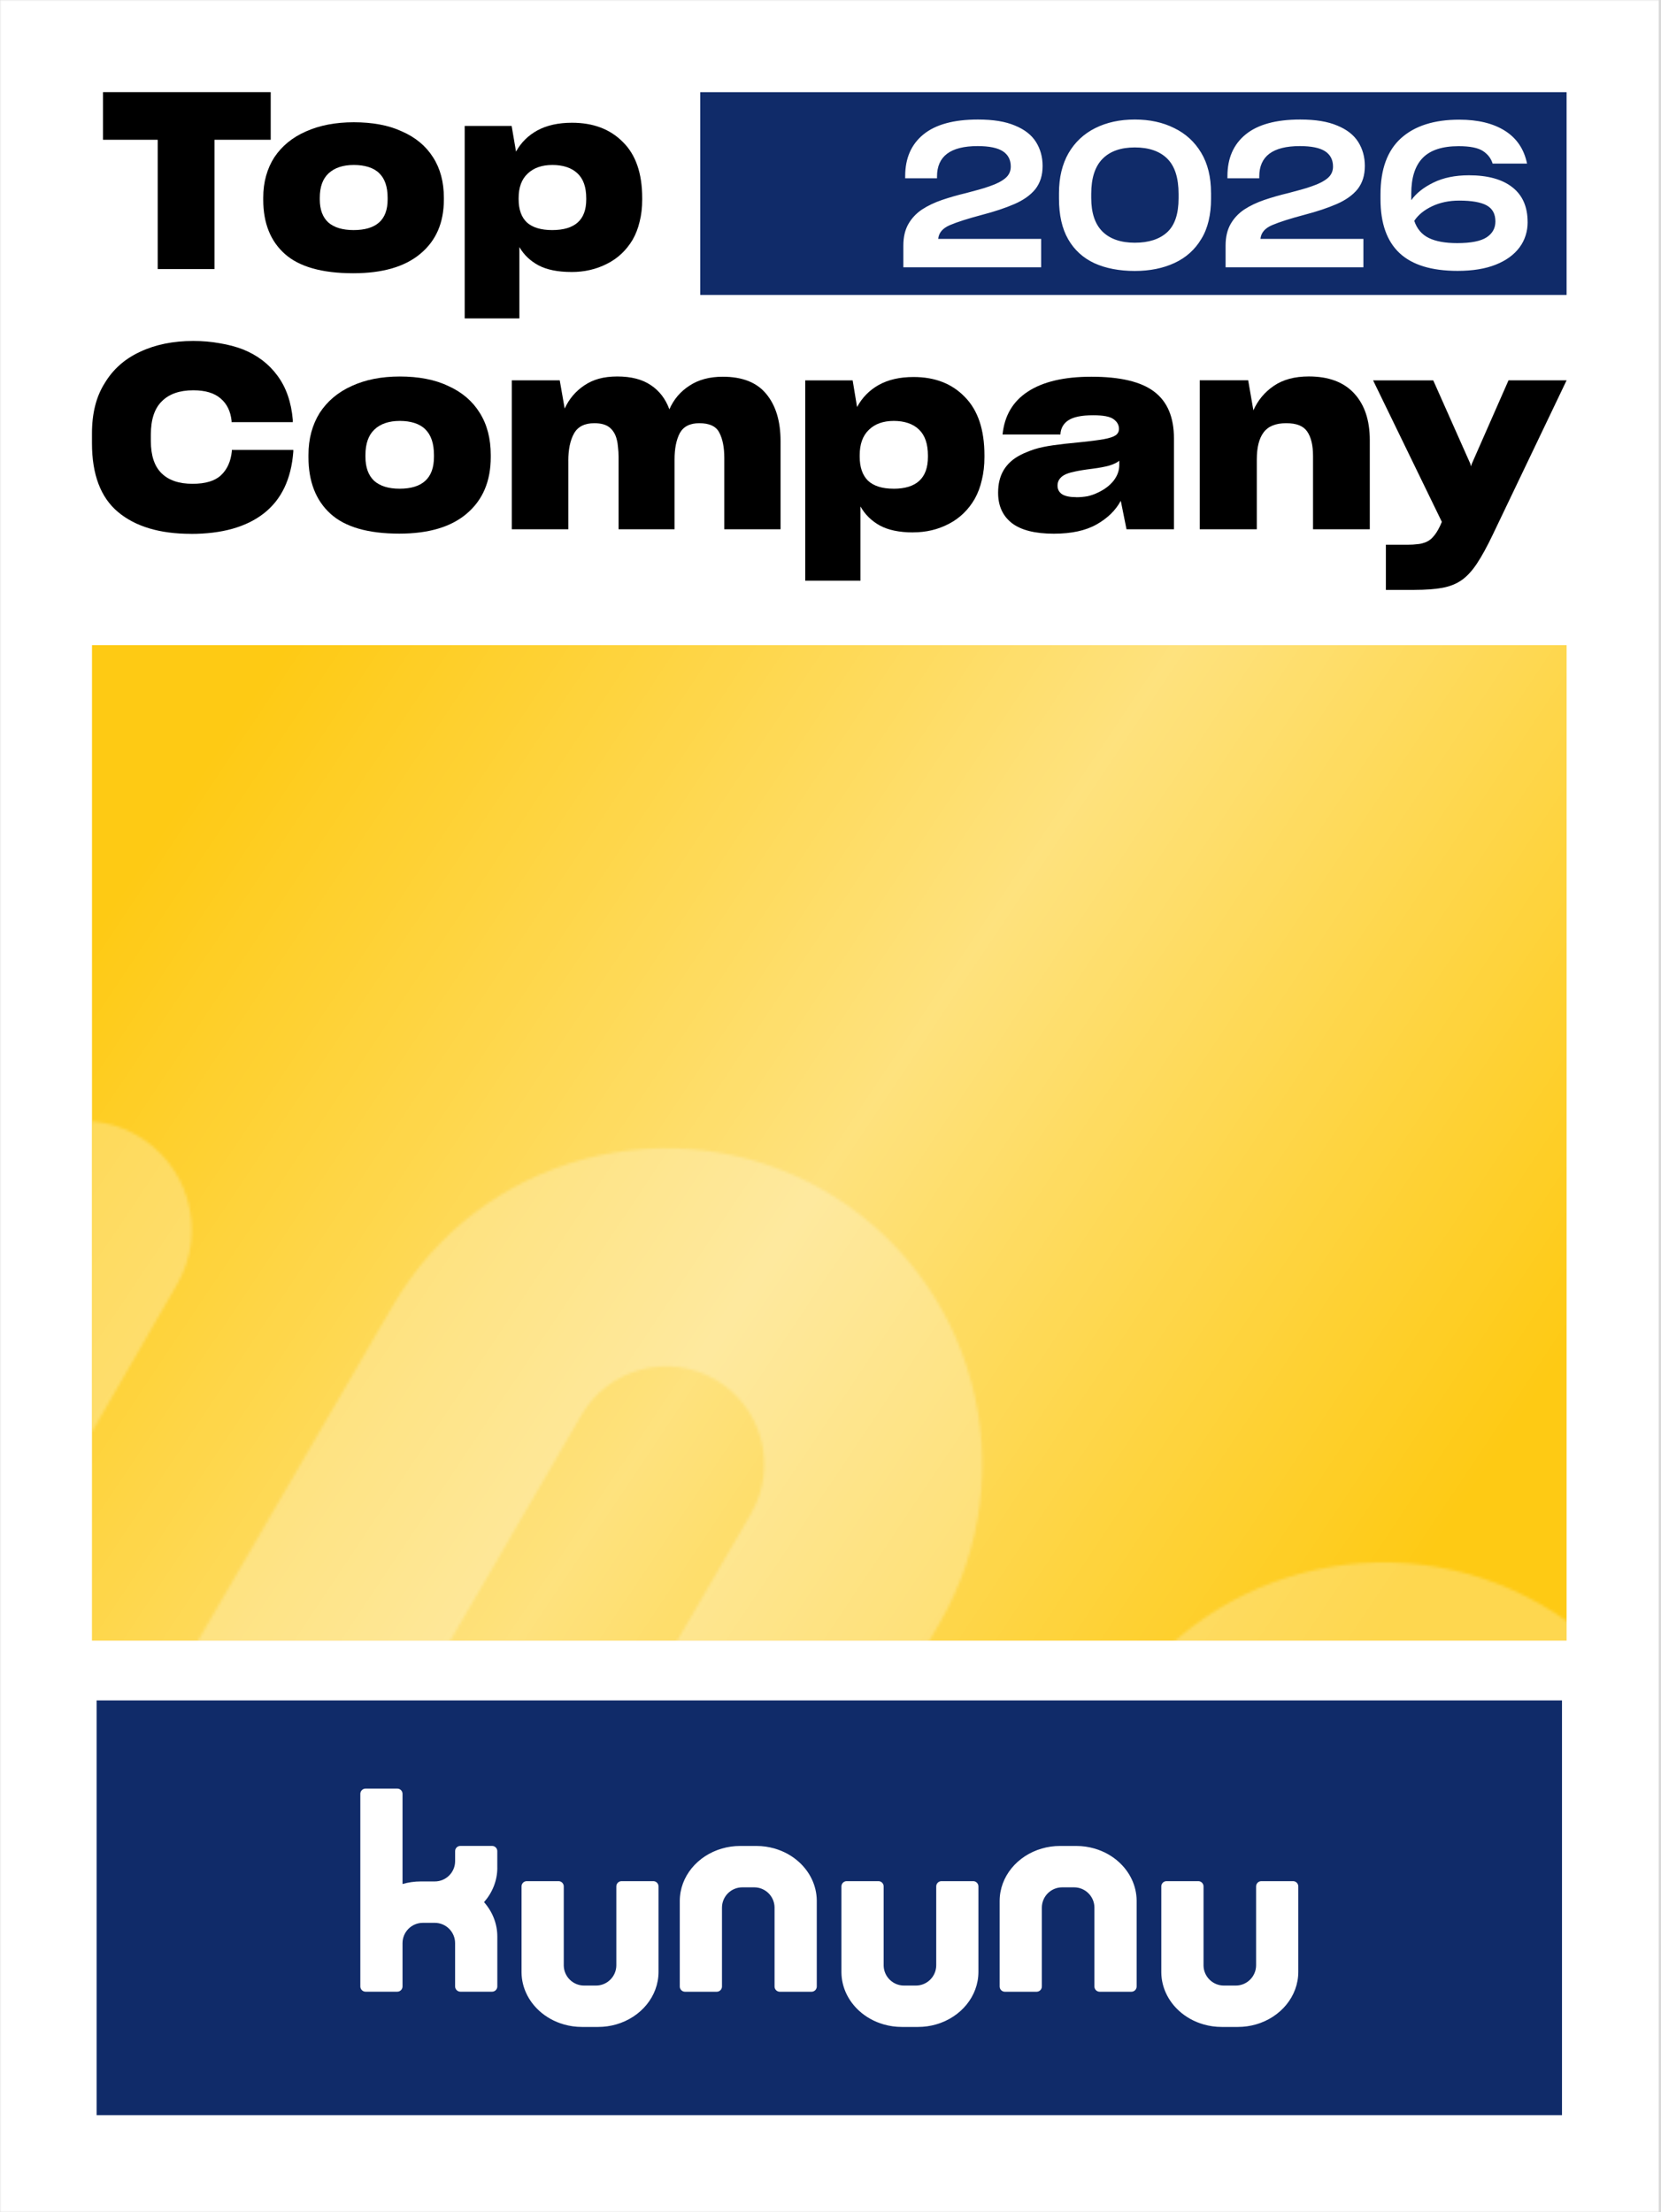
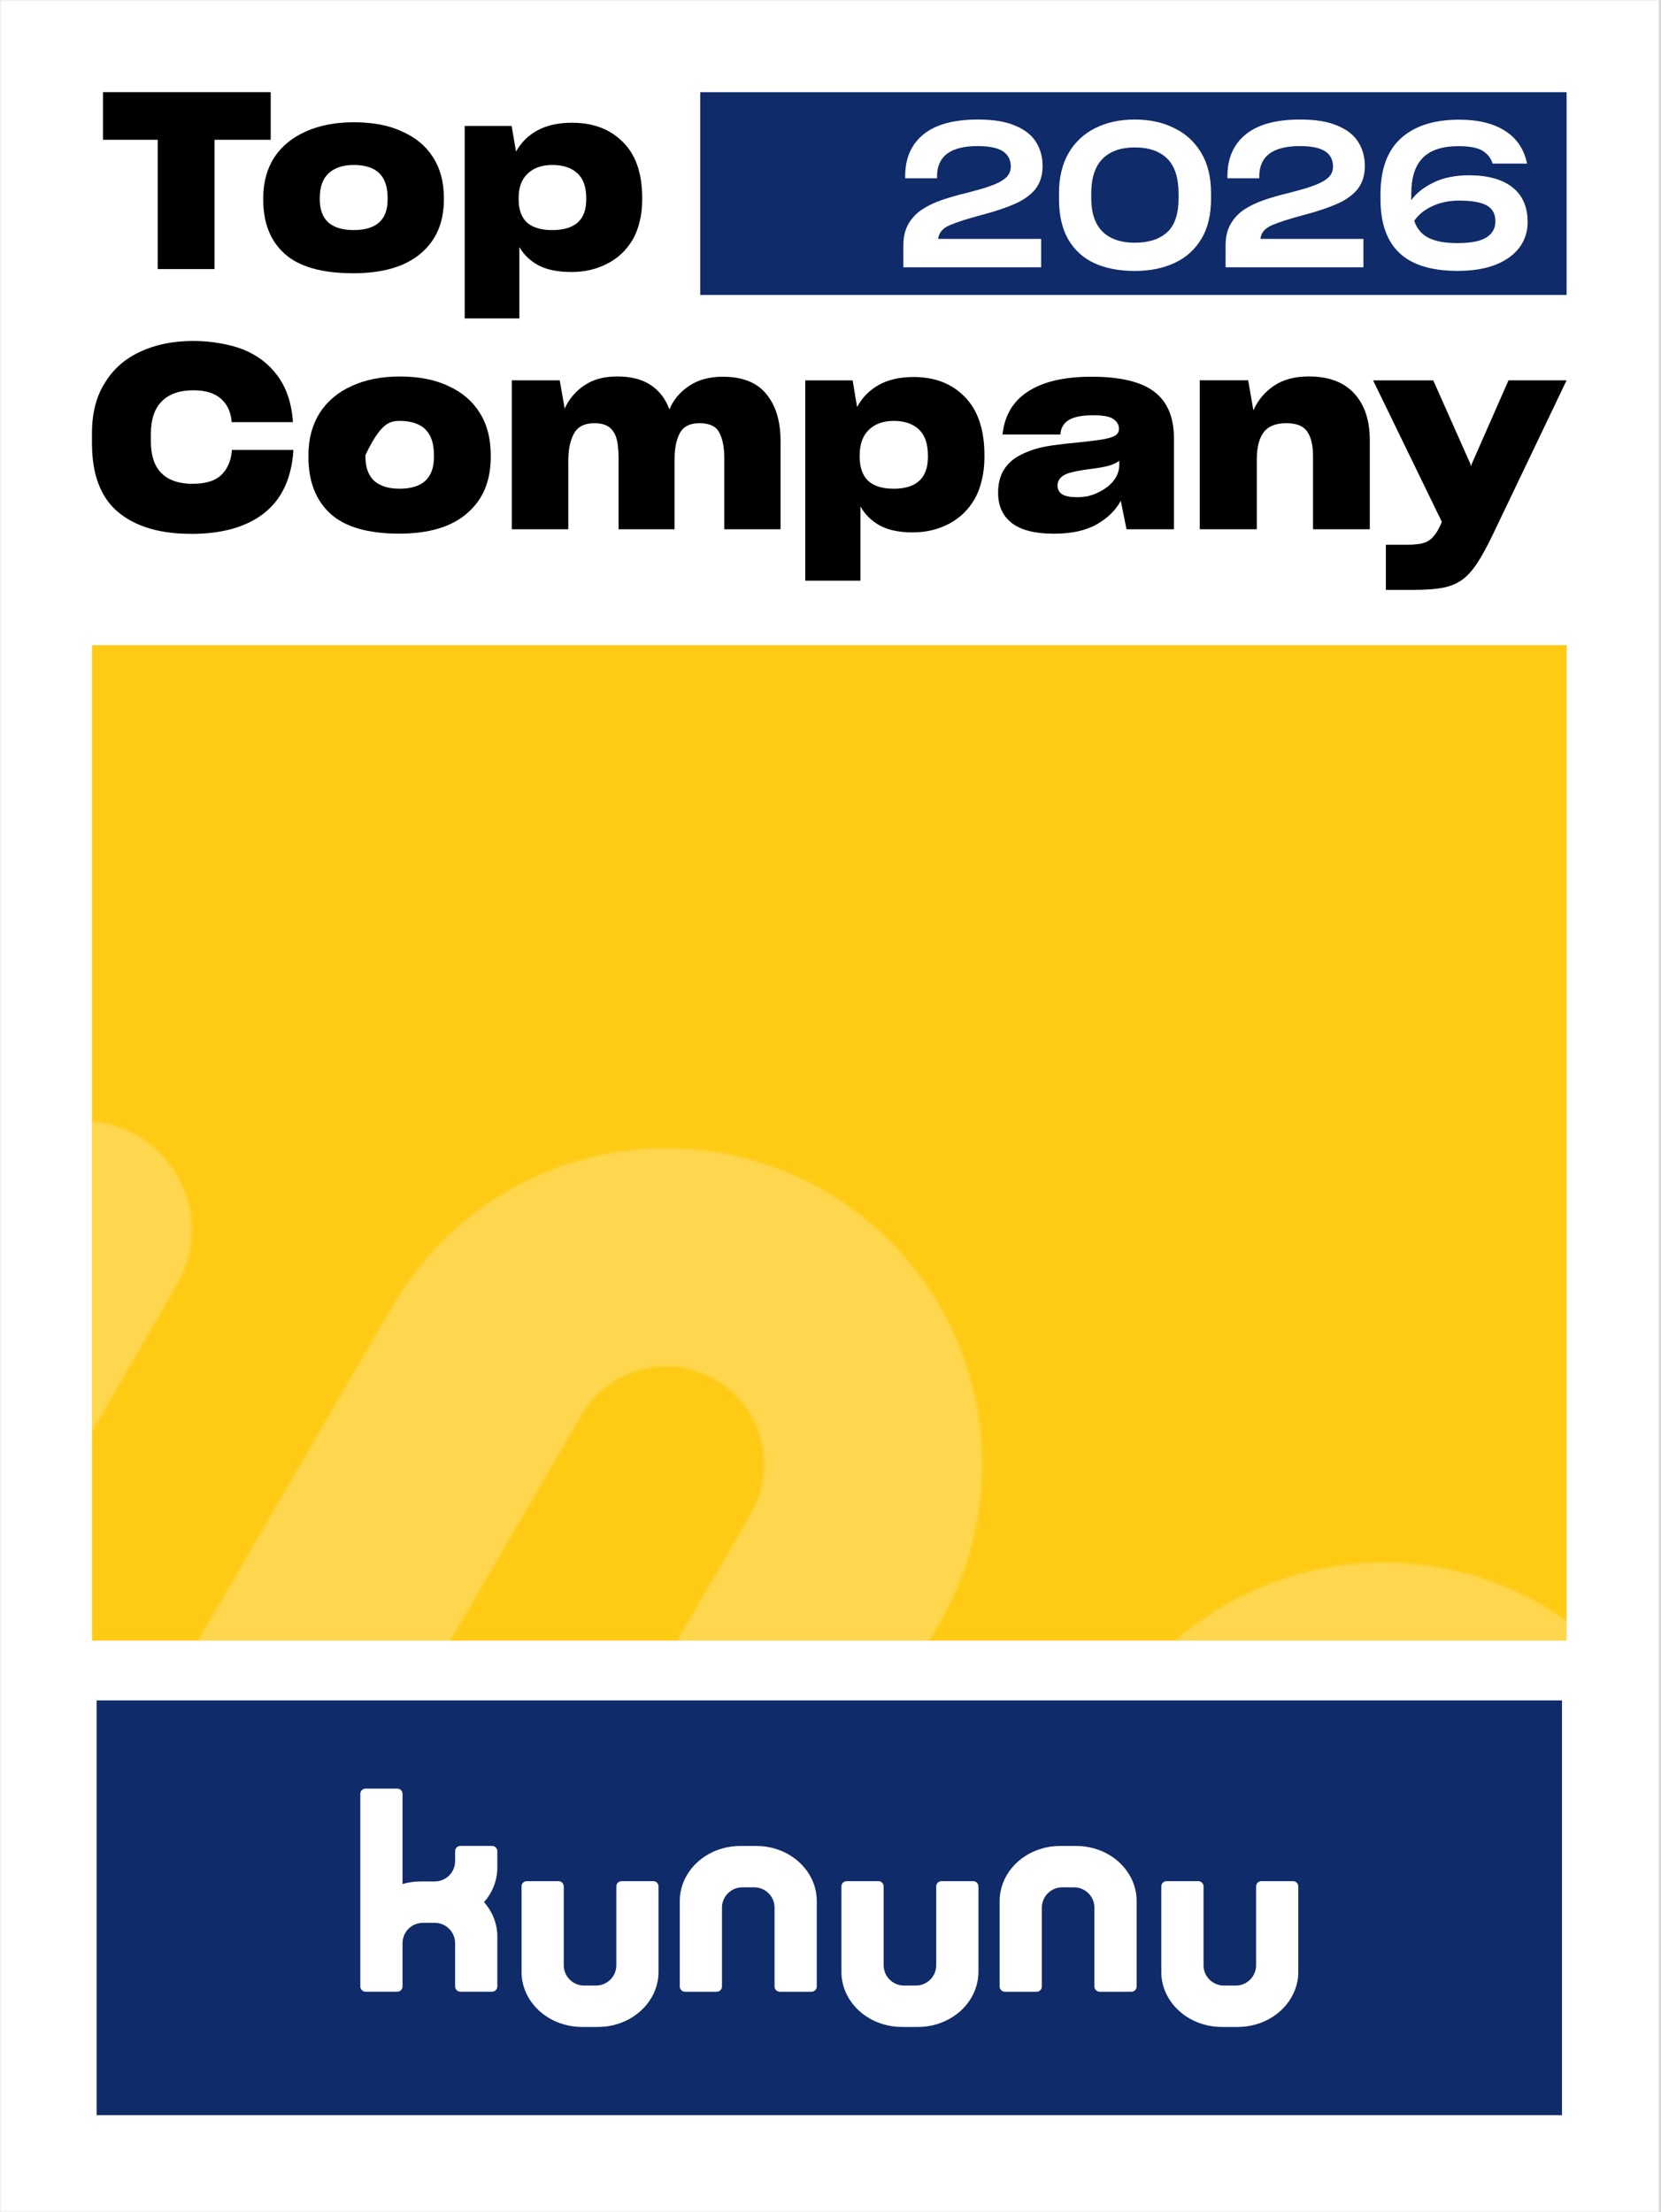
<svg xmlns="http://www.w3.org/2000/svg" xmlns:xlink="http://www.w3.org/1999/xlink" width="594px" height="791px" viewBox="0 0 594 791" version="1.1">
  <rect x="0" y="0" width="594" height="791" fill="#808080" stroke="none" />
  <title>top-comany-kununu-2026</title>
  <defs>
    <rect id="path-1" x="4" y="0" width="594" height="791" />
    <path d="M456.21,746.09 C402.15,714.88 383.63,645.75 414.84,591.69 L414.84,591.69 L414.9,591.58 L492.26,458.56 C501.93,441.78 496.17,420.33 479.39,410.65 C462.61,400.98 441.16,406.74 431.48,423.52 L431.48,423.52 L431.42,423.63 L354.05,556.67 C322.82,610.72 253.69,629.22 199.64,597.99 C145.59,566.76 127.09,497.63 158.32,443.58 L158.38,443.47 L235.74,310.45 C245.41,293.67 239.65,272.22 222.86,262.54 C206.08,252.87 184.63,258.63 174.95,275.42 L174.95,275.42 L174.89,275.53 L97.52,408.57 C66.26,462.6 -2.88,481.07 -56.91,449.81 C-82.82,434.82 -101.72,410.17 -109.48,381.26 C-117.33,352.31 -113.27,321.42 -98.21,295.48 L-37.31,189.99 C-26.77,171.73 -3.61,164.74 14.99,174.66 C34.54,185.08 41.42,209.53 30.43,228.55 L-30.5,334.08 C-39.99,350.51 -35.02,371.71 -18.92,381.74 C-2,392.29 20.15,386.65 30.04,369.53 L30.1,369.42 L107.47,236.38 C138.7,182.33 207.83,163.83 261.88,195.06 C315.93,226.29 334.43,295.42 303.2,349.47 L303.2,349.47 L303.14,349.58 L225.78,482.6 C216.11,499.38 221.87,520.83 238.65,530.51 C255.43,540.18 276.88,534.42 286.56,517.64 L286.56,517.64 L286.62,517.53 L363.99,384.49 C395.22,330.44 464.35,311.94 518.4,343.17 C572.45,374.4 590.95,443.53 559.72,497.58 L559.72,497.58 L559.66,497.69 L482.3,630.71 C472.63,647.49 478.39,668.94 495.18,678.62 C511.96,688.29 533.41,682.53 543.09,665.74 L603.98,560.27 C614.52,542.01 637.68,535.02 656.28,544.94 C675.83,555.36 682.71,579.81 671.72,598.83 L610.59,704.71 C579.38,758.77 510.25,777.29 456.19,746.08 L456.19,746.08 L456.21,746.09 Z" id="path-3" />
    <linearGradient x1="0%" y1="27.218%" x2="100%" y2="72.782%" id="linearGradient-5">
      <stop stop-color="#FFFFFF" stop-opacity="0" offset="0%" />
      <stop stop-color="#FFFFFF" stop-opacity="0.45" offset="51%" />
      <stop stop-color="#FFFFFF" stop-opacity="0" offset="100%" />
    </linearGradient>
  </defs>
  <g id="Agentur" stroke="none" stroke-width="1" fill="none" fill-rule="evenodd">
    <g id="top-comany-kununu-2026" transform="translate(-4, 0)">
      <mask id="mask-2" fill="white">
        <use xlink:href="#path-1" />
      </mask>
      <use id="Mask" fill="#D8D8D8" xlink:href="#path-1" />
      <g id="ohne_Rahmen" mask="url(#mask-2)">
        <g transform="translate(1, 0)">
          <rect id="Rectangle" fill="#FFFFFF" fill-rule="evenodd" x="2.94" y="0" width="593.25" height="791" />
          <rect id="Balken_2" fill="#102B69" fill-rule="evenodd" x="37.55" y="608.04" width="524.04" height="148.31" />
          <g id="Logo" stroke-width="1" fill="none" fill-rule="evenodd">
            <path d="M236.63,672.67 L225.28,672.67 C224.25,672.67 223.41,673.51 223.41,674.54 L223.41,686.3 L223.41,686.3 L223.41,702.73 C223.41,706.74 220.16,710 216.14,710 L211.88,710 C207.93,710 204.71,706.84 204.61,702.92 L204.61,674.54 C204.61,673.51 203.77,672.67 202.74,672.67 L191.38,672.67 C190.35,672.67 189.51,673.51 189.51,674.54 L189.51,704.68 C189.51,704.82 189.51,704.95 189.51,705.09 C189.51,705.17 189.51,705.26 189.51,705.35 C189.58,710.69 191.99,715.52 195.84,719.03 C198.26,721.24 201.25,722.92 204.6,723.88 C206.66,724.48 208.86,724.8 211.14,724.8 L216.86,724.8 C219.14,724.8 221.35,724.48 223.41,723.88 C232.16,721.35 238.5,713.9 238.5,705.09 L238.5,674.54 C238.5,673.51 237.66,672.67 236.63,672.67 L236.63,672.67 Z" id="Path" fill="#FFFFFF" />
            <path d="M351.03,672.67 L339.68,672.67 C338.65,672.67 337.81,673.51 337.81,674.54 L337.81,686.3 L337.81,686.3 L337.81,702.73 C337.81,706.74 334.56,710 330.54,710 L326.28,710 C322.33,710 319.11,706.84 319.01,702.92 L319.01,674.54 C319.01,673.51 318.17,672.67 317.14,672.67 L305.78,672.67 C304.75,672.67 303.91,673.51 303.91,674.54 L303.91,704.68 C303.91,704.82 303.91,704.95 303.91,705.09 C303.91,705.17 303.91,705.26 303.91,705.35 C303.98,710.69 306.39,715.52 310.24,719.03 C312.66,721.24 315.65,722.92 319,723.88 C321.06,724.48 323.26,724.8 325.54,724.8 L331.26,724.8 C333.54,724.8 335.75,724.48 337.81,723.88 C346.56,721.35 352.9,713.9 352.9,705.09 L352.9,674.54 C352.9,673.51 352.06,672.67 351.03,672.67 L351.03,672.67 Z" id="Path" fill="#FFFFFF" />
            <path d="M465.42,672.67 L454.07,672.67 C453.04,672.67 452.2,673.51 452.2,674.54 L452.2,686.3 L452.2,686.3 L452.2,702.73 C452.2,706.74 448.95,710 444.93,710 L440.67,710 C436.72,710 433.5,706.84 433.4,702.92 L433.4,674.54 C433.4,673.51 432.56,672.67 431.53,672.67 L420.17,672.67 C419.14,672.67 418.3,673.51 418.3,674.54 L418.3,704.68 C418.3,704.82 418.3,704.95 418.3,705.09 C418.3,705.17 418.3,705.26 418.3,705.35 C418.37,710.69 420.78,715.52 424.63,719.03 C427.05,721.24 430.04,722.92 433.39,723.88 C435.45,724.48 437.65,724.8 439.93,724.8 L445.65,724.8 C447.93,724.8 450.14,724.48 452.2,723.88 C460.95,721.35 467.29,713.9 467.29,705.09 L467.29,674.54 C467.29,673.51 466.45,672.67 465.42,672.67 L465.42,672.67 Z" id="Path" fill="#FFFFFF" />
            <path d="M295.09,679.53 C295.02,674.19 292.61,669.36 288.76,665.85 C286.34,663.64 283.35,661.96 280,661 C277.94,660.4 275.74,660.08 273.46,660.08 L267.74,660.08 C265.46,660.08 263.25,660.4 261.19,661 C252.44,663.53 246.1,670.98 246.1,679.79 L246.1,710.34 C246.1,711.37 246.94,712.21 247.97,712.21 L259.32,712.21 C260.35,712.21 261.19,711.37 261.19,710.34 L261.19,698.58 L261.19,698.58 L261.19,682.15 C261.19,678.14 264.44,674.88 268.46,674.88 L272.72,674.88 C276.67,674.88 279.89,678.04 279.99,681.96 L279.99,710.34 C279.99,711.37 280.83,712.21 281.86,712.21 L293.22,712.21 C294.25,712.21 295.09,711.37 295.09,710.34 L295.09,680.2 C295.09,680.06 295.09,679.93 295.09,679.79 C295.09,679.71 295.09,679.62 295.09,679.53 L295.09,679.53 Z" id="Path" fill="#FFFFFF" />
            <path d="M409.48,679.53 C409.41,674.19 407,669.36 403.15,665.85 C400.73,663.64 397.74,661.96 394.39,661 C392.33,660.4 390.13,660.08 387.85,660.08 L382.13,660.08 C379.85,660.08 377.64,660.4 375.58,661 C366.83,663.53 360.49,670.98 360.49,679.79 L360.49,710.34 C360.49,711.37 361.33,712.21 362.36,712.21 L373.71,712.21 C374.74,712.21 375.58,711.37 375.58,710.34 L375.58,698.58 L375.58,698.58 L375.58,682.15 C375.58,678.14 378.83,674.88 382.85,674.88 L387.11,674.88 C391.06,674.88 394.28,678.04 394.38,681.96 L394.38,710.34 C394.38,711.37 395.22,712.21 396.25,712.21 L407.61,712.21 C408.64,712.21 409.48,711.37 409.48,710.34 L409.48,680.2 C409.48,680.06 409.48,679.93 409.48,679.79 C409.48,679.71 409.48,679.62 409.48,679.53 L409.48,679.53 Z" id="Path" fill="#FFFFFF" />
            <path d="M180.84,667.88 C180.84,667.74 180.84,667.6 180.84,667.46 C180.84,667.44 180.84,667.42 180.84,667.4 L180.84,662.82 C180.84,662.82 180.84,662.8 180.84,662.79 L180.84,661.94 C180.84,661.94 180.84,661.92 180.84,661.91 L180.84,661.84 L180.84,661.84 C180.79,660.86 179.98,660.07 178.99,660.07 L167.62,660.07 C166.59,660.07 165.76,660.9 165.76,661.93 L165.76,662.78 C165.76,662.78 165.76,662.78 165.76,662.78 L165.76,665.5 C165.76,669.51 162.51,672.77 158.49,672.77 L153.5,672.77 C151.22,672.77 149.01,673.09 146.95,673.69 L146.95,641.44 C146.95,640.41 146.11,639.57 145.08,639.57 L133.73,639.57 C132.7,639.57 131.86,640.41 131.86,641.44 L131.86,710.32 C131.86,711.35 132.7,712.19 133.73,712.19 L145.08,712.19 C146.11,712.19 146.95,711.35 146.95,710.32 L146.95,694.84 L146.95,694.84 C146.95,690.83 150.2,687.57 154.22,687.57 L158.48,687.57 C162.49,687.57 165.75,690.83 165.75,694.84 L165.75,710.32 C165.75,710.64 165.83,710.94 165.98,711.2 C166.29,711.79 166.91,712.19 167.63,712.19 L178.98,712.19 C180.01,712.19 180.85,711.35 180.85,710.32 L180.85,692.48 C180.85,687.82 179.07,683.54 176.1,680.17 C179.06,676.8 180.85,672.52 180.85,667.86 L180.84,667.88 Z" id="Path" fill="#FFFFFF" />
          </g>
          <rect id="Rectangle" fill="#FECA14" fill-rule="evenodd" x="35.9" y="230.71" width="527.33" height="355.95" />
          <g id="Clipped" stroke-width="1" fill="none" fill-rule="evenodd">
            <mask id="mask-4" fill="white">
              <use xlink:href="#path-3" />
            </mask>
            <g id="Path" />
            <rect id="Rectangle" fill="#FFFFFF" opacity="0.5" mask="url(#mask-4)" x="35.9" y="230.71" width="527.33" height="355.95" />
          </g>
-           <rect id="Rectangle" fill="url(#linearGradient-5)" fill-rule="evenodd" x="35.9" y="230.71" width="527.33" height="355.95" />
          <path d="M420.42,56.72 C423.13,59.38 424.48,63.61 424.48,69.4 L424.48,70.85 C424.48,76.5 423.11,80.57 420.38,83.06 C417.65,85.55 413.8,86.79 408.82,86.79 C403.84,86.79 399.94,85.46 397.26,82.8 C394.58,80.14 393.24,76.13 393.24,70.77 L393.24,69.32 C393.24,63.72 394.58,59.55 397.26,56.82 C399.94,54.09 403.79,52.72 408.82,52.72 C413.85,52.72 417.71,54.05 420.42,56.71 L420.42,56.72 Z M563.23,32.96 L563.23,105.47 L253.42,105.47 L253.42,32.96 L563.23,32.96 Z M338.52,85.42 C338.71,83.25 340.11,81.6 342.72,80.49 C345.33,79.38 349.19,78.15 354.32,76.79 C358.76,75.63 362.59,74.35 365.81,72.95 C369.02,71.55 371.5,69.79 373.24,67.66 C374.11,66.55 374.76,65.3 375.2,63.93 C375.64,62.55 375.85,61.02 375.85,59.33 C375.85,56.14 375.06,53.29 373.49,50.78 C371.92,48.27 369.42,46.31 365.99,44.91 C364.3,44.19 362.35,43.64 360.16,43.28 C357.96,42.92 355.49,42.74 352.73,42.74 C344.08,42.74 337.58,44.52 333.23,48.07 C328.88,51.62 326.71,56.59 326.71,62.96 L326.71,63.76 L338.09,63.76 L338.09,63.11 C338.09,59.49 339.3,56.77 341.71,54.96 C344.13,53.15 347.75,52.24 352.58,52.24 C356.74,52.24 359.76,52.86 361.64,54.09 C363.52,55.32 364.47,57.15 364.47,59.56 C364.47,61.25 363.82,62.64 362.51,63.73 C361.21,64.82 359.35,65.77 356.93,66.59 C355.72,67.03 354.42,67.44 353.02,67.82 C351.62,68.21 350.1,68.62 348.45,69.05 C345.41,69.77 342.54,70.6 339.86,71.51 C337.18,72.43 334.8,73.56 332.72,74.92 C330.64,76.32 329.01,78.06 327.83,80.14 C326.65,82.22 326.05,84.78 326.05,87.82 L326.05,95.58 L375.34,95.58 L375.34,85.43 L338.52,85.43 L338.52,85.42 Z M436.08,68.97 C436.08,63.32 434.91,58.53 432.56,54.62 C430.22,50.71 426.99,47.76 422.88,45.78 C420.85,44.77 418.66,44 416.32,43.5 C413.98,42.99 411.48,42.74 408.82,42.74 C403.46,42.74 398.73,43.77 394.65,45.82 C390.57,47.87 387.39,50.86 385.12,54.77 C384.01,56.7 383.16,58.87 382.58,61.26 C382,63.65 381.71,66.25 381.71,69.05 L381.71,71.01 C381.71,76.91 382.81,81.76 385.01,85.58 C387.21,89.4 390.34,92.25 394.4,94.13 C396.43,95.05 398.65,95.74 401.07,96.2 C403.49,96.66 406.07,96.89 408.83,96.89 C414.19,96.89 418.93,95.94 423.04,94.03 C427.15,92.12 430.34,89.26 432.61,85.44 C433.77,83.56 434.64,81.41 435.22,78.99 C435.8,76.57 436.09,73.94 436.09,71.09 L436.09,68.99 L436.08,68.97 Z M453.76,85.42 C453.95,83.25 455.35,81.6 457.96,80.49 C460.57,79.38 464.43,78.15 469.56,76.79 C474,75.63 477.83,74.35 481.05,72.95 C484.26,71.55 486.74,69.79 488.48,67.66 C489.35,66.55 490,65.3 490.44,63.93 C490.87,62.55 491.09,61.02 491.09,59.33 C491.09,56.14 490.3,53.29 488.73,50.78 C487.16,48.27 484.66,46.31 481.23,44.91 C479.54,44.19 477.59,43.64 475.4,43.28 C473.2,42.92 470.73,42.74 467.97,42.74 C459.32,42.74 452.82,44.52 448.47,48.07 C444.12,51.62 441.95,56.59 441.95,62.96 L441.95,63.76 L453.33,63.76 L453.33,63.11 C453.33,59.49 454.54,56.77 456.95,54.96 C459.37,53.15 462.99,52.24 467.82,52.24 C471.98,52.24 475,52.86 476.88,54.09 C478.76,55.32 479.71,57.15 479.71,59.56 C479.71,61.25 479.06,62.64 477.75,63.73 C476.45,64.82 474.59,65.77 472.17,66.59 C470.96,67.03 469.66,67.44 468.26,67.82 C466.86,68.21 465.34,68.62 463.69,69.05 C460.65,69.77 457.78,70.6 455.1,71.51 C452.42,72.43 450.04,73.56 447.96,74.92 C445.88,76.32 444.25,78.06 443.07,80.14 C441.89,82.22 441.29,84.78 441.29,87.82 L441.29,95.58 L490.58,95.58 L490.58,85.43 L453.76,85.43 L453.76,85.42 Z M549.3,79.4 C549.3,73.95 547.48,69.8 543.83,66.95 C540.19,64.1 535.01,62.68 528.31,62.68 C523.39,62.68 519.16,63.55 515.61,65.29 C512.06,67.03 509.42,69.13 507.69,71.59 L507.69,69.28 C507.69,63.54 509.05,59.27 511.78,56.47 C514.51,53.67 518.79,52.27 524.63,52.27 C528.64,52.27 531.52,52.84 533.28,53.97 C535.04,55.11 536.21,56.61 536.79,58.5 L549.1,58.5 C548.03,53.34 545.41,49.43 541.2,46.77 C537.01,44.12 531.55,42.79 524.85,42.79 C515.87,42.79 508.94,45 504.04,49.41 C499.14,53.83 496.69,60.52 496.69,69.5 L496.69,71.24 C496.69,79.83 498.96,86.25 503.49,90.49 C508.02,94.74 514.95,96.86 524.26,96.86 C529.61,96.86 534.15,96.13 537.87,94.65 C541.58,93.18 544.43,91.12 546.41,88.46 C547.38,87.15 548.1,85.74 548.58,84.22 C549.07,82.7 549.31,81.1 549.31,79.41 L549.3,79.4 Z M534.64,73.43 C532.54,72.3 529.27,71.73 524.83,71.73 C521.21,71.73 517.98,72.41 515.13,73.76 C512.28,75.11 510.16,76.85 508.76,78.97 C509.72,81.82 511.45,83.86 513.93,85.08 C516.42,86.31 519.81,86.93 524.1,86.93 C529.02,86.93 532.53,86.24 534.63,84.87 C536.73,83.49 537.78,81.6 537.78,79.19 C537.78,76.49 536.73,74.57 534.63,73.43 L534.64,73.43 Z" id="Shape" fill="#102B69" fill-rule="nonzero" />
          <g id="Top_Company" stroke-width="1" fill="none" fill-rule="evenodd">
            <polygon id="Path" fill="#000000" points="99.81 49.98 99.81 32.95 39.84 32.95 39.84 49.98 59.4 49.98 59.4 96.21 79.7 96.21 79.7 49.98" />
            <path d="M129.34,97.71 C139.8,97.71 147.79,95.39 153.33,90.74 C158.93,86.09 161.73,79.65 161.73,71.42 L161.73,70.71 C161.73,65.06 160.44,60.24 157.86,56.24 C155.28,52.18 151.56,49.09 146.7,46.98 C144.3,45.86 141.66,45.04 138.76,44.51 C135.93,43.98 132.86,43.72 129.53,43.72 C123.01,43.72 117.32,44.81 112.46,46.98 C107.6,49.1 103.82,52.18 101.11,56.24 C99.82,58.24 98.83,60.45 98.16,62.86 C97.48,65.27 97.14,67.89 97.14,70.71 L97.14,71.42 C97.14,79.77 99.72,86.24 104.89,90.83 C110.06,95.42 118.21,97.71 129.34,97.71 L129.34,97.71 Z M129.44,82.27 C125.5,82.27 122.49,81.36 120.4,79.54 C118.37,77.66 117.36,74.92 117.36,71.34 L117.36,70.72 C117.36,66.84 118.41,63.93 120.5,61.99 C122.65,59.99 125.67,58.99 129.54,58.99 C133.41,58.99 136.61,59.96 138.58,61.9 C140.61,63.84 141.62,66.78 141.62,70.72 L141.62,71.34 C141.62,74.99 140.61,77.72 138.58,79.54 C136.55,81.36 133.51,82.27 129.45,82.27 L129.44,82.27 Z" id="Shape" fill="#000000" fill-rule="nonzero" />
            <path d="M200.46,82.27 C196.46,82.27 193.45,81.36 191.42,79.54 C189.45,77.66 188.47,74.89 188.47,71.25 L188.47,70.81 C188.47,66.99 189.55,64.08 191.7,62.08 C193.85,60.02 196.81,58.99 200.56,58.99 C204.31,58.99 207.42,59.99 209.51,61.99 C211.6,63.93 212.65,66.9 212.65,70.9 L212.65,71.34 C212.65,74.99 211.64,77.72 209.61,79.54 C207.58,81.36 204.54,82.27 200.48,82.27 L200.46,82.27 Z M207.38,97.27 C211.99,97.27 216.21,96.3 220.02,94.36 C223.9,92.42 226.97,89.54 229.25,85.71 C230.36,83.77 231.19,81.62 231.74,79.27 C232.36,76.86 232.66,74.24 232.66,71.42 L232.66,70.8 C232.66,61.98 230.35,55.3 225.74,50.77 C221.19,46.18 215.13,43.89 207.56,43.89 C202.7,43.89 198.58,44.8 195.2,46.62 C191.88,48.44 189.33,50.97 187.54,54.21 L185.97,45.04 L169.18,45.04 L169.18,113.85 L188.74,113.85 L188.74,88.35 C190.34,91.11 192.62,93.29 195.57,94.88 C198.58,96.47 202.52,97.26 207.38,97.26 L207.38,97.27 Z" id="Shape" fill="#000000" fill-rule="nonzero" />
            <path d="M71.29,190.91 C82.4,190.91 91.1,188.46 97.37,183.56 C103.64,178.66 107.15,171.32 107.89,161.52 L107.89,160.88 L85.91,160.88 L85.91,161.34 C85.54,165.01 84.23,167.89 82,169.97 C79.83,171.99 76.44,173 71.85,173 C67.01,173 63.31,171.74 60.77,169.23 C58.22,166.72 56.95,162.89 56.95,157.75 L56.95,155.36 C56.95,150.03 58.25,146.08 60.86,143.51 C63.47,140.88 67.22,139.56 72.13,139.56 C76.41,139.56 79.67,140.54 81.91,142.5 C84.15,144.4 85.45,147.06 85.82,150.49 L85.82,150.95 L107.71,150.95 L107.71,150.12 C107.15,143.75 105.32,138.49 102.21,134.32 C99.17,130.16 95.07,127.03 89.92,124.95 C87.37,123.97 84.61,123.24 81.63,122.75 C78.65,122.2 75.48,121.92 72.13,121.92 C64.93,121.92 58.59,123.21 53.13,125.78 C47.67,128.29 43.44,132.02 40.46,136.98 C38.91,139.43 37.76,142.15 37.01,145.15 C36.26,148.15 35.89,151.43 35.89,154.98 L35.89,158.47 C35.89,169.67 38.99,177.88 45.2,183.08 C51.41,188.28 60.1,190.89 71.28,190.89 L71.29,190.91 Z" id="Path" fill="#000000" />
-             <path d="M145.8,190.82 C156.36,190.82 164.43,188.4 170.02,183.57 C175.67,178.73 178.5,172.03 178.5,163.46 L178.5,162.73 C178.5,156.85 177.2,151.83 174.59,147.67 C171.98,143.45 168.23,140.23 163.32,138.03 C160.9,136.87 158.23,136.01 155.31,135.46 C152.45,134.91 149.35,134.63 146,134.63 C139.42,134.63 133.67,135.76 128.77,138.03 C123.86,140.23 120.05,143.45 117.31,147.67 C116.01,149.75 115.01,152.05 114.33,154.56 C113.65,157.07 113.31,159.79 113.31,162.73 L113.31,163.46 C113.31,172.15 115.92,178.89 121.13,183.66 C126.35,188.44 134.57,190.82 145.81,190.82 L145.8,190.82 Z M145.89,174.75 C141.92,174.75 138.87,173.8 136.76,171.9 C134.71,169.94 133.69,167.09 133.69,163.36 L133.69,162.72 C133.69,158.68 134.75,155.65 136.86,153.63 C139.03,151.55 142.08,150.51 145.99,150.51 C149.9,150.51 153.13,151.52 155.12,153.54 C157.17,155.56 158.19,158.62 158.19,162.72 L158.19,163.36 C158.19,167.16 157.17,170 155.12,171.9 C153.07,173.8 150,174.75 145.9,174.75 L145.89,174.75 Z" id="Shape" fill="#000000" fill-rule="nonzero" />
+             <path d="M145.8,190.82 C156.36,190.82 164.43,188.4 170.02,183.57 C175.67,178.73 178.5,172.03 178.5,163.46 L178.5,162.73 C178.5,156.85 177.2,151.83 174.59,147.67 C171.98,143.45 168.23,140.23 163.32,138.03 C160.9,136.87 158.23,136.01 155.31,135.46 C152.45,134.91 149.35,134.63 146,134.63 C139.42,134.63 133.67,135.76 128.77,138.03 C123.86,140.23 120.05,143.45 117.31,147.67 C116.01,149.75 115.01,152.05 114.33,154.56 C113.65,157.07 113.31,159.79 113.31,162.73 L113.31,163.46 C113.31,172.15 115.92,178.89 121.13,183.66 C126.35,188.44 134.57,190.82 145.81,190.82 L145.8,190.82 Z M145.89,174.75 C141.92,174.75 138.87,173.8 136.76,171.9 C134.71,169.94 133.69,167.09 133.69,163.36 L133.69,162.72 C139.03,151.55 142.08,150.51 145.99,150.51 C149.9,150.51 153.13,151.52 155.12,153.54 C157.17,155.56 158.19,158.62 158.19,162.72 L158.19,163.36 C158.19,167.16 157.17,170 155.12,171.9 C153.07,173.8 150,174.75 145.9,174.75 L145.89,174.75 Z" id="Shape" fill="#000000" fill-rule="nonzero" />
            <path d="M206.23,164.83 C206.23,160.73 206.91,157.45 208.28,155 C209.65,152.55 212.07,151.33 215.54,151.33 C217.96,151.33 219.79,151.85 221.04,152.89 C222.28,153.93 223.12,155.34 223.55,157.11 C223.8,158.03 223.95,159.01 224.02,160.05 C224.14,161.09 224.21,162.19 224.21,163.36 L224.21,189.26 L244.23,189.26 L244.23,164.28 C244.23,160.42 244.85,157.3 246.09,154.91 C247.39,152.52 249.72,151.33 253.08,151.33 C256.74,151.33 259.13,152.46 260.25,154.73 C261.43,156.99 262.02,159.99 262.02,163.73 L262.02,189.26 L282.14,189.26 L282.14,157.76 C282.14,150.6 280.43,144.96 277.02,140.86 C273.67,136.76 268.48,134.71 261.47,134.71 C256.75,134.71 252.78,135.78 249.55,137.92 C246.32,140 243.93,142.82 242.38,146.37 C241.01,142.64 238.81,139.76 235.77,137.74 C232.73,135.66 228.72,134.62 223.76,134.62 C218.8,134.62 215.1,135.69 211.93,137.83 C208.83,139.91 206.5,142.67 204.94,146.1 L203.17,136 L186.03,136 L186.03,189.26 L206.24,189.26 L206.24,164.83 L206.23,164.83 Z" id="Path" fill="#000000" />
            <path d="M322.55,174.75 C318.51,174.75 315.47,173.8 313.42,171.9 C311.43,169.94 310.44,167.06 310.44,163.27 L310.44,162.81 C310.44,158.83 311.53,155.8 313.7,153.72 C315.87,151.58 318.85,150.51 322.64,150.51 C326.43,150.51 329.56,151.55 331.67,153.63 C333.78,155.65 334.84,158.74 334.84,162.91 L334.84,163.37 C334.84,167.17 333.82,170.01 331.77,171.91 C329.72,173.81 326.65,174.76 322.55,174.76 L322.55,174.75 Z M329.54,190.36 C334.2,190.36 338.45,189.35 342.3,187.33 C346.21,185.31 349.32,182.31 351.61,178.33 C352.73,176.31 353.57,174.08 354.12,171.63 C354.74,169.12 355.05,166.39 355.05,163.46 L355.05,162.82 C355.05,153.64 352.72,146.69 348.06,141.97 C343.47,137.19 337.35,134.81 329.71,134.81 C324.8,134.81 320.64,135.76 317.23,137.66 C313.88,139.56 311.3,142.19 309.5,145.56 L307.92,136.01 L290.97,136.01 L290.97,207.64 L310.72,207.64 L310.72,181.1 C312.33,183.98 314.63,186.24 317.61,187.9 C320.65,189.55 324.63,190.38 329.53,190.38 L329.54,190.36 Z" id="Shape" fill="#000000" fill-rule="nonzero" />
            <path d="M387.9,177.78 C385.66,177.78 383.99,177.44 382.87,176.77 C381.75,176.04 381.19,174.99 381.19,173.65 C381.19,172.85 381.38,172.15 381.75,171.54 C382.18,170.87 382.77,170.32 383.52,169.89 C384.39,169.4 385.57,169 387.06,168.7 C388.55,168.33 390.79,167.97 393.77,167.6 C396.13,167.29 398.09,166.93 399.64,166.5 C401.25,166.01 402.47,165.43 403.27,164.76 L403.27,166.32 C403.27,168.28 402.59,170.15 401.22,171.92 C399.85,173.63 397.99,175.04 395.63,176.14 C394.51,176.69 393.3,177.12 392,177.43 C390.7,177.67 389.33,177.8 387.9,177.8 L387.9,177.78 Z M405.87,189.26 L422.82,189.26 L422.82,156.75 C422.82,149.16 420.46,143.59 415.74,140.04 C411.08,136.49 403.6,134.71 393.29,134.71 C383.54,134.71 375.97,136.49 370.56,140.04 C365.22,143.53 362.21,148.64 361.53,155.38 L382.21,155.38 C382.33,153.18 383.27,151.49 385,150.33 C386.8,149.11 389.78,148.49 393.94,148.49 C397.54,148.49 399.96,148.95 401.2,149.87 C402.5,150.79 403.16,151.95 403.16,153.36 C403.16,154.34 402.76,155.1 401.95,155.66 C401.14,156.21 399.75,156.67 397.76,157.04 C396.7,157.22 395.46,157.41 394.03,157.59 C392.66,157.77 391.05,157.96 389.19,158.14 C385.28,158.51 382.05,158.87 379.5,159.24 C376.95,159.61 374.78,160.07 372.98,160.62 C372.05,160.93 371.15,161.26 370.28,161.63 C369.47,161.94 368.67,162.3 367.86,162.73 C365.25,164.08 363.26,165.88 361.9,168.15 C360.6,170.35 359.94,173.02 359.94,176.14 L359.94,176.23 C359.94,180.88 361.59,184.5 364.88,187.07 C368.17,189.58 373.17,190.84 379.88,190.84 C386.15,190.84 391.24,189.74 395.15,187.53 C399.06,185.33 401.95,182.51 403.81,179.08 L405.86,189.27 L405.87,189.26 Z" id="Shape" fill="#000000" fill-rule="nonzero" />
            <path d="M452.45,164.37 C452.45,160.02 453.26,156.78 454.87,154.64 C456.48,152.44 459.18,151.33 462.97,151.33 C466.76,151.33 469.15,152.34 470.51,154.36 C471.88,156.38 472.56,159.29 472.56,163.08 L472.56,189.25 L492.86,189.25 L492.86,157.38 C492.86,150.28 491,144.71 487.27,140.67 C483.54,136.63 478.14,134.61 471.06,134.61 C465.97,134.61 461.78,135.74 458.49,138.01 C455.26,140.21 452.84,143.12 451.23,146.73 L449.37,135.99 L432.05,135.99 L432.05,189.25 L452.45,189.25 L452.45,164.36 L452.45,164.37 Z" id="Path" fill="#000000" />
            <path d="M508.84,210.93 C512.81,210.93 516.14,210.68 518.81,210.2 C521.48,209.71 523.78,208.79 525.7,207.45 C527.63,206.1 529.46,204.11 531.2,201.48 C532.94,198.85 534.83,195.39 536.88,191.1 L563.24,136 L542.47,136 L529.34,165.85 L529.06,166.77 L528.78,165.76 L515.55,136.01 L494.04,136.01 L518.63,186.61 L517.98,188.08 C517.17,189.79 516.3,191.14 515.37,192.12 C514.5,193.1 513.41,193.77 512.11,194.14 C511.43,194.38 510.62,194.54 509.69,194.6 C508.82,194.72 507.83,194.78 506.71,194.78 L498.61,194.78 L498.61,210.94 L508.86,210.94 L508.84,210.93 Z" id="Path" fill="#000000" />
          </g>
        </g>
      </g>
    </g>
  </g>
</svg>